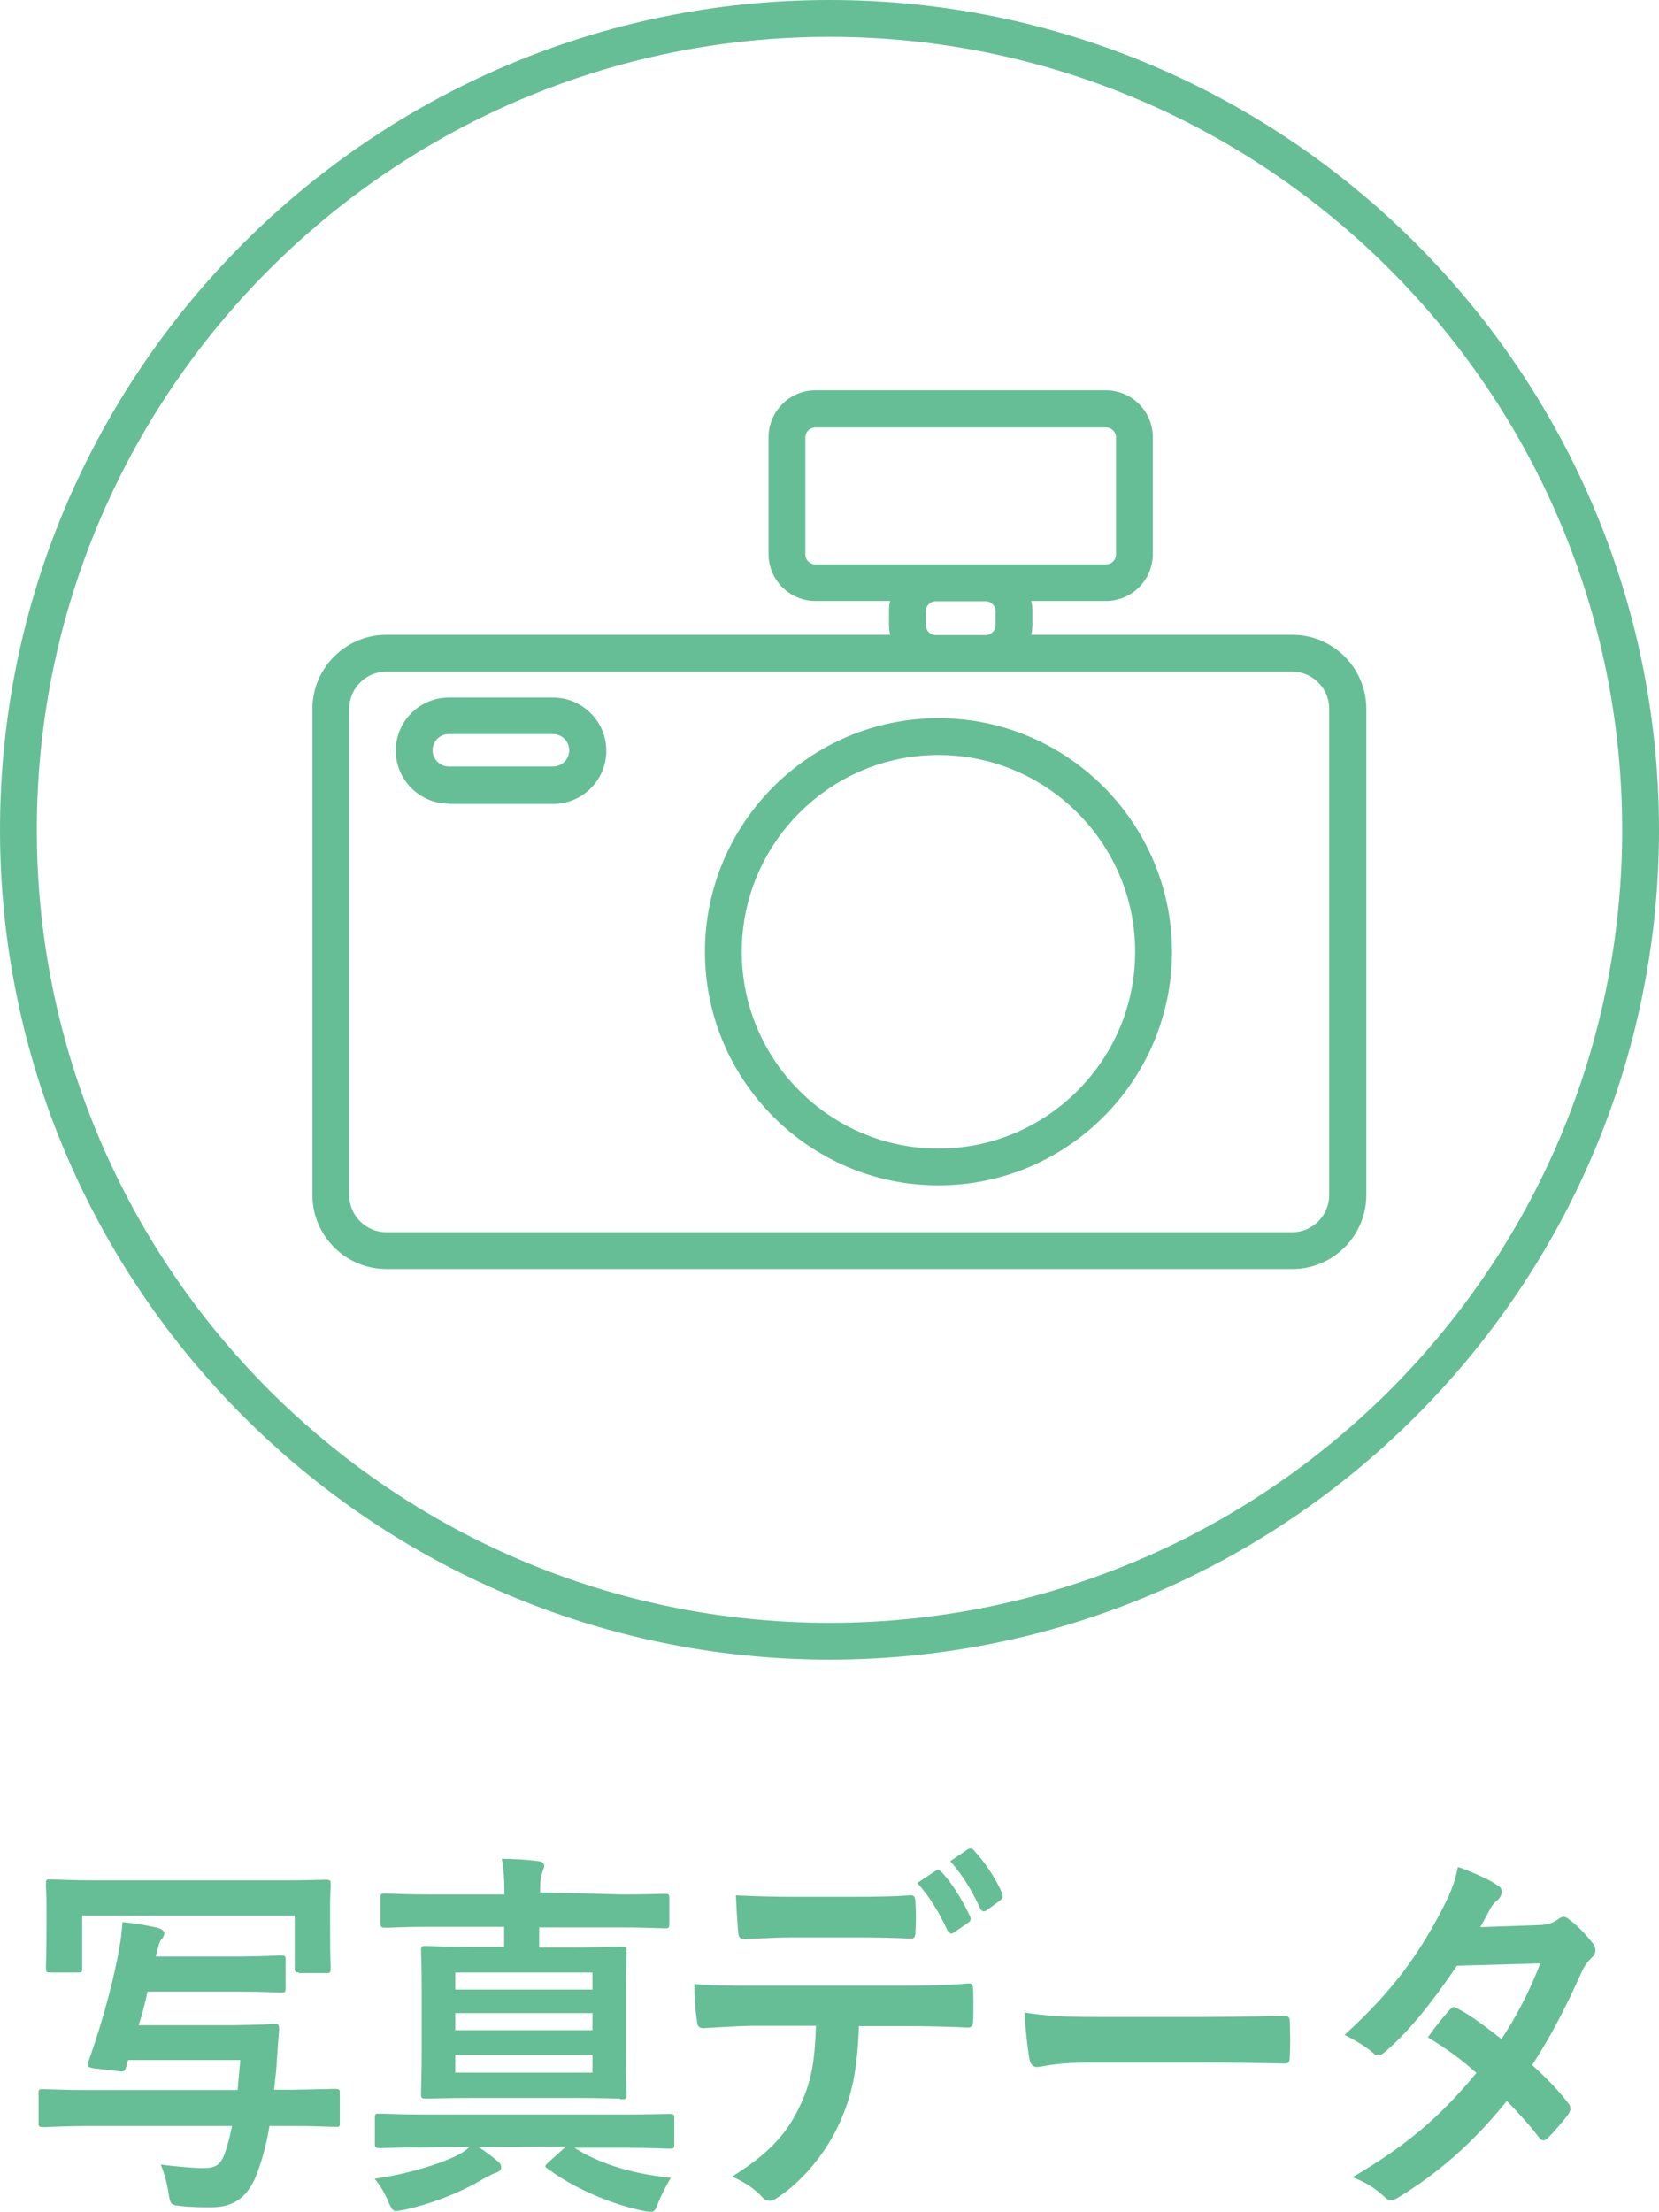
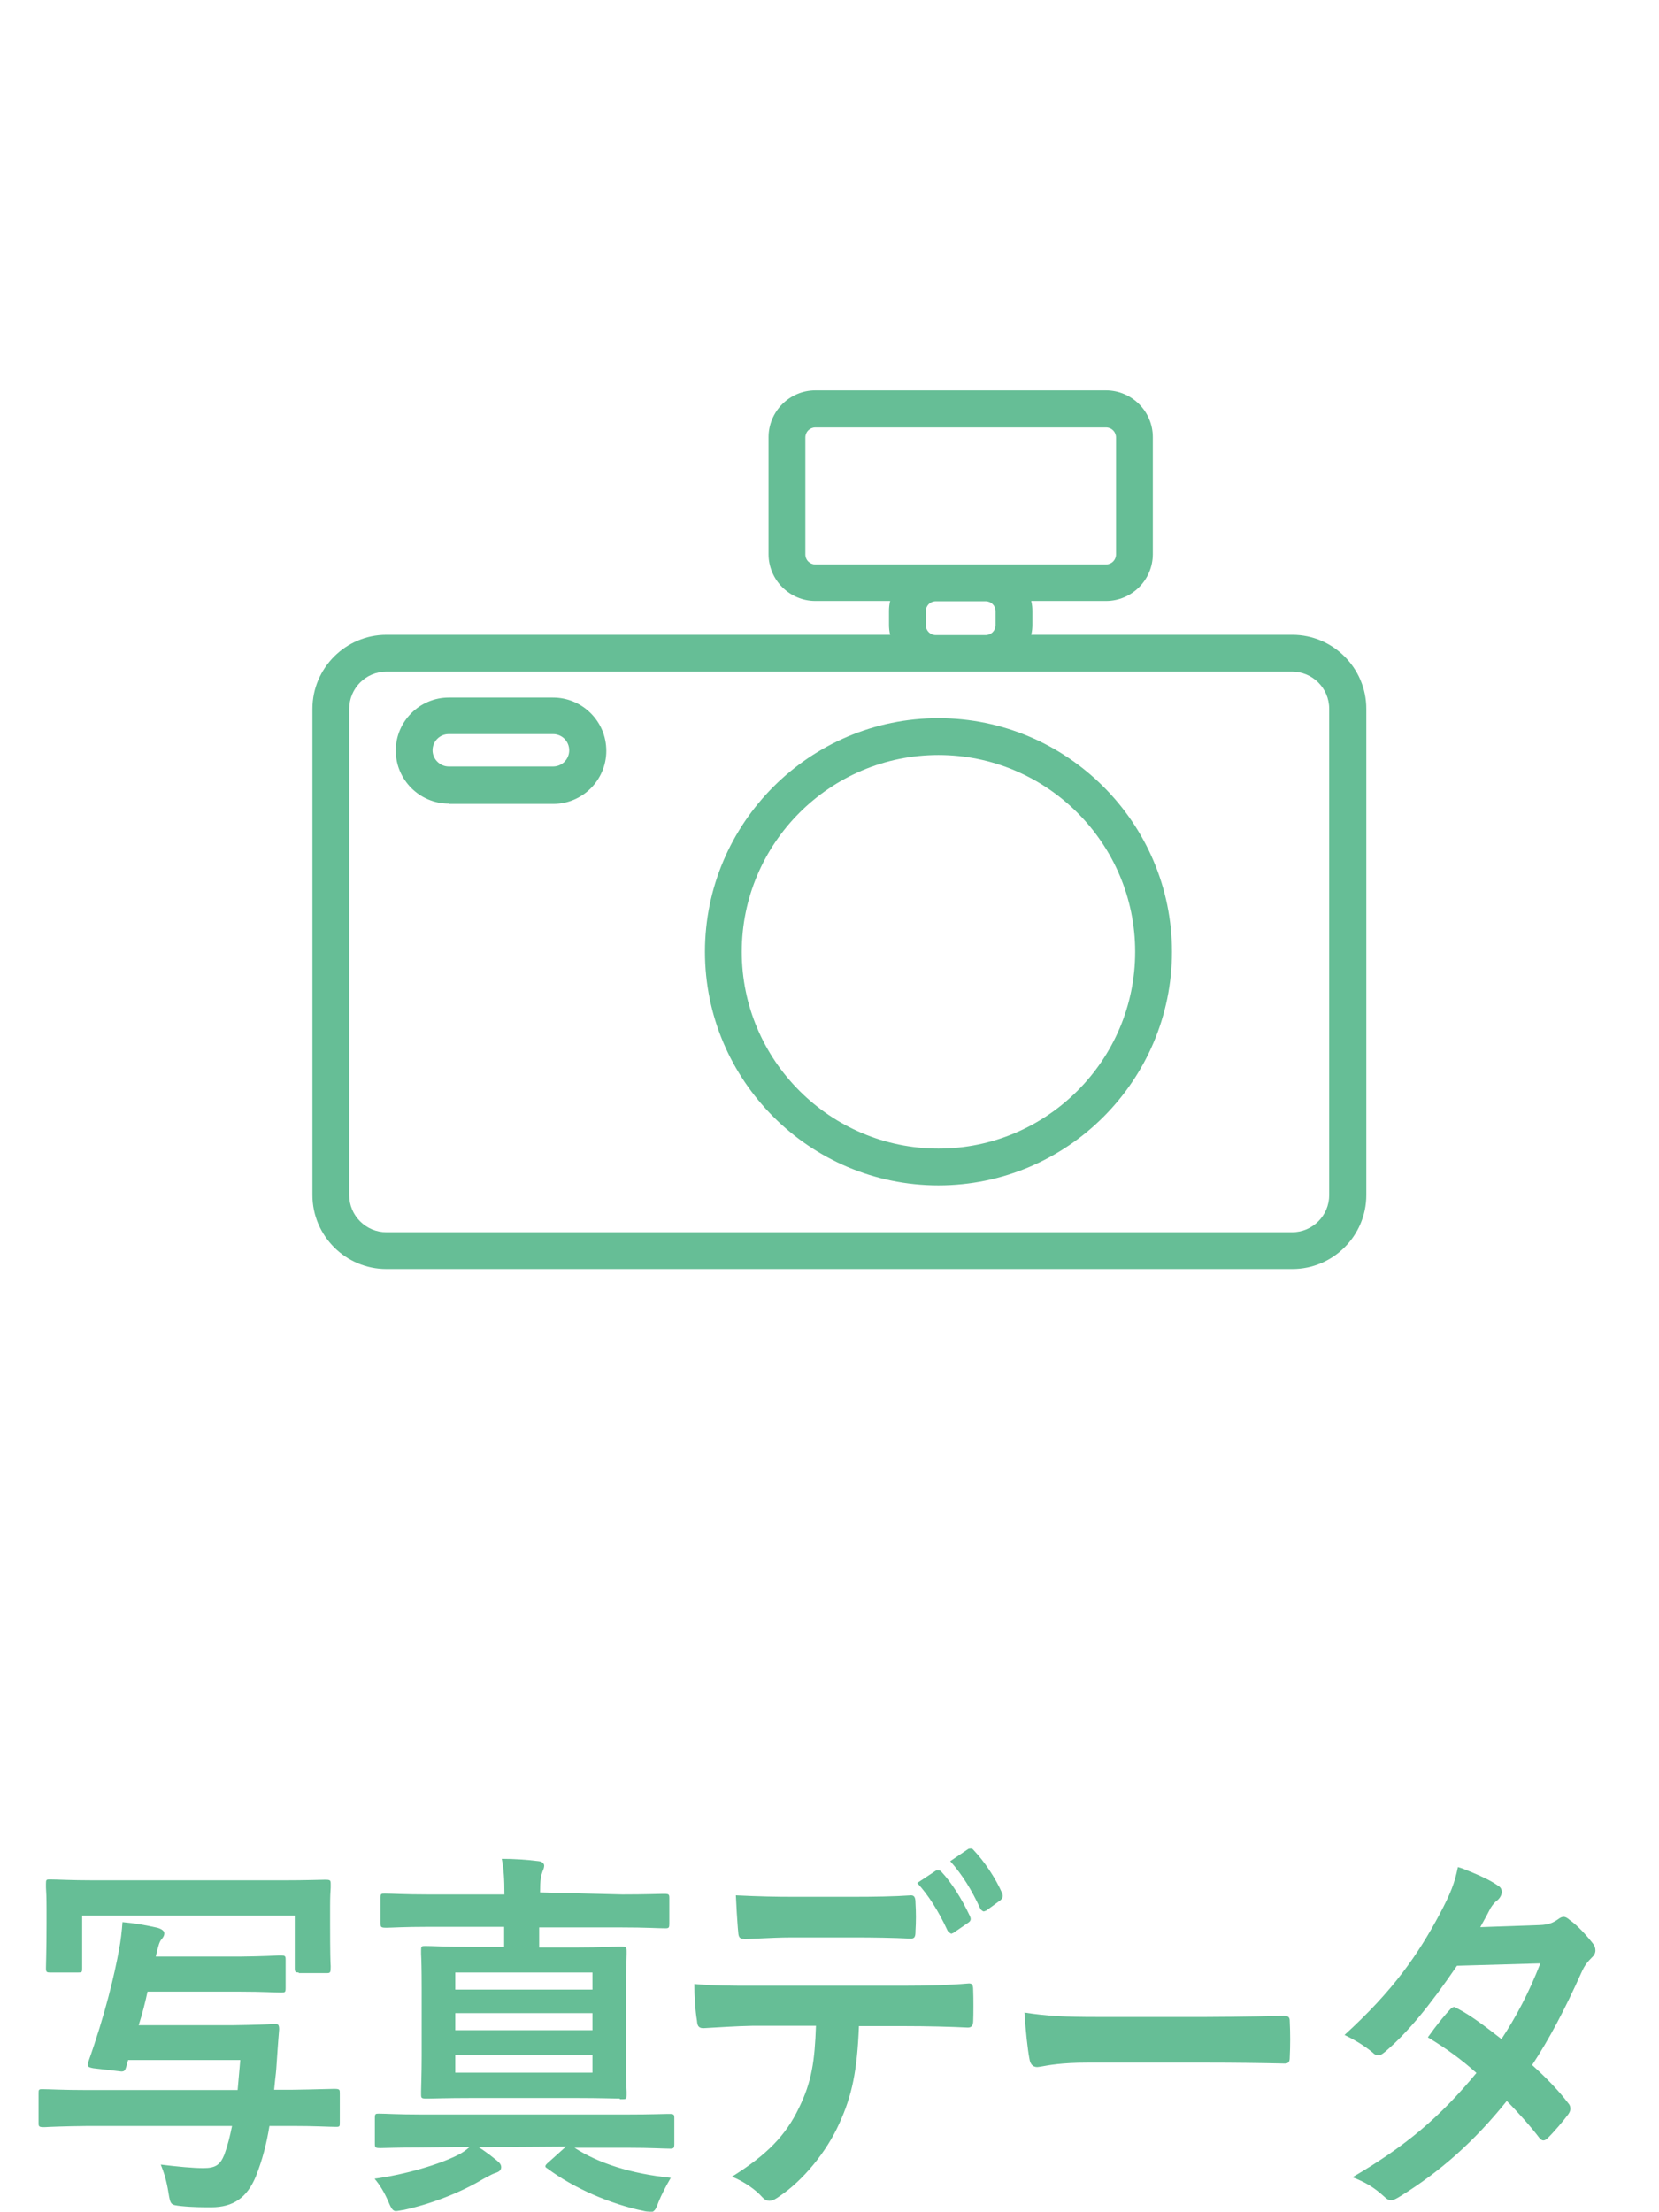
<svg xmlns="http://www.w3.org/2000/svg" viewBox="0 0 56.34 75.08">
  <defs>
    <style>.d{fill:#66be96;}</style>
  </defs>
  <g id="a" />
  <g id="b">
    <g id="c">
      <g>
        <g>
-           <path class="d" d="M28.17,56.34C12.64,56.34,0,43.7,0,28.17S12.64,0,28.17,0s28.17,12.64,28.17,28.17-12.64,28.17-28.17,28.17ZM28.17,1.25C13.33,1.25,1.25,13.33,1.25,28.17s12.08,26.92,26.92,26.92,26.92-12.08,26.92-26.92S43.01,1.25,28.17,1.25Z" />
          <g>
            <path class="d" d="M13.12,43.08c-1.38,0-2.51-1.13-2.51-2.51V24.06c0-1.38,1.13-2.51,2.51-2.51H30.23c-.03-.12-.04-.23-.04-.34v-.47c0-.11,.01-.22,.04-.34h-2.54c-.87,0-1.59-.71-1.59-1.59v-3.97c0-.87,.71-1.59,1.59-1.59h9.87c.87,0,1.59,.71,1.59,1.59v3.97c0,.87-.71,1.59-1.59,1.59h-2.54c.03,.12,.04,.23,.04,.34v.47c0,.11-.01,.22-.04,.34h8.87c1.38,0,2.51,1.13,2.51,2.51v16.51c0,1.38-1.13,2.51-2.51,2.51H13.12Zm0-20.28c-.7,0-1.26,.57-1.26,1.26v16.51c0,.7,.57,1.26,1.26,1.26h30.76c.7,0,1.26-.57,1.26-1.26V24.06c0-.7-.57-1.26-1.26-1.26H13.12Zm18.66-2.39c-.19,0-.34,.15-.34,.34v.47c0,.19,.15,.34,.34,.34h1.69c.19,0,.34-.15,.34-.34v-.47c0-.19-.15-.34-.34-.34h-1.69Zm-4.09-5.9c-.19,0-.34,.15-.34,.34v3.97c0,.19,.15,.34,.34,.34h9.87c.19,0,.34-.15,.34-.34v-3.97c0-.19-.15-.34-.34-.34h-9.87Z" />
            <path class="d" d="M31.87,40.24c-4.37,0-7.93-3.56-7.93-7.93s3.56-7.93,7.93-7.93,7.93,3.56,7.93,7.93-3.56,7.93-7.93,7.93Zm0-14.61c-3.68,0-6.68,3-6.68,6.68s3,6.68,6.68,6.68,6.68-3,6.68-6.68-3-6.68-6.68-6.68Z" />
            <path class="d" d="M15.24,27.28c-.99,0-1.8-.81-1.8-1.8s.81-1.8,1.8-1.8h3.54c.48,0,.94,.19,1.28,.53,.34,.34,.53,.79,.53,1.28,0,.99-.81,1.8-1.8,1.8h-3.54Zm0-2.36c-.31,0-.55,.25-.55,.55s.25,.55,.55,.55h3.54c.31,0,.55-.25,.55-.55,0-.15-.06-.29-.16-.39-.1-.1-.24-.16-.39-.16h-3.54Z" />
          </g>
        </g>
        <g>
          <path class="d" d="M7.17,74.93c-.25,0-.64,0-1.01-.04-.37-.04-.37-.04-.44-.46-.06-.38-.15-.68-.26-.95,.56,.07,1.09,.12,1.45,.12,.41,0,.57-.11,.71-.46,.11-.3,.19-.62,.26-.97H3c-.89,.01-1.31,.03-1.48,.04h-.03c-.18,0-.18-.03-.18-.15v-.99c0-.13,0-.15,.12-.15,.25,0,.67,.03,1.56,.03h5.08l.09-1.02h-3.81c-.02,.08-.04,.15-.06,.22-.04,.14-.07,.17-.17,.17l-.95-.11c-.11-.02-.16-.04-.18-.07-.02-.03-.01-.07,0-.12,.59-1.66,.9-3,1.05-3.82,.06-.3,.1-.67,.12-.95,.45,.04,.77,.1,1.18,.19,.15,.04,.24,.11,.24,.19,0,.09-.05,.15-.1,.21-.07,.08-.11,.25-.16,.45l-.03,.13h2.86c.8-.01,1.16-.03,1.32-.04h.04c.18,0,.19,.02,.19,.15v.96c0,.14-.02,.15-.15,.15-.23,0-.6-.03-1.4-.03h-3.14c-.08,.38-.18,.76-.3,1.14h3.19c.8-.01,1.18-.03,1.34-.04h.06c.09,0,.13,0,.15,.03,.02,.03,.03,.07,.03,.15-.02,.2-.03,.42-.05,.65l-.04,.58c-.01,.18-.03,.35-.05,.52l-.03,.3h.61c.81-.01,1.23-.03,1.41-.03h.03c.18,0,.18,.03,.18,.15v.99c0,.13,0,.15-.12,.15-.26,0-.69-.03-1.5-.03h-.77c-.1,.62-.24,1.15-.46,1.71-.3,.72-.76,1.05-1.52,1.05Zm2.98-7.97c-.12,0-.14-.02-.14-.15v-1.78H2.79v1.78c0,.13,0,.15-.13,.15h-.96c-.12,0-.14-.02-.14-.15,0-.21,.02-.54,.02-1.51v-.51c0-.37-.01-.59-.02-.72v-.12c0-.14,.01-.15,.13-.15,.27,0,.69,.03,1.52,.03h6.38c.85,0,1.26-.02,1.43-.02h.03c.17,0,.18,.02,.18,.15v.12c-.01,.12-.02,.33-.02,.61v.62c0,.96,.01,1.3,.02,1.44,0,.21-.01,.23-.13,.23h-.96Z" />
          <path class="d" d="M22.07,75.08c-.06,0-.16-.01-.23-.03-1.11-.23-2.36-.77-3.24-1.43-.05-.03-.08-.05-.08-.08,0-.04,.04-.08,.11-.14l.59-.53-2.97,.02c.13,.07,.25,.17,.38,.26l.24,.19c.11,.09,.15,.15,.15,.23,0,.09-.06,.15-.18,.19-.1,.03-.19,.08-.32,.15l-.13,.07c-.75,.45-1.75,.84-2.68,1.04-.12,.02-.22,.04-.27,.04-.1,0-.16-.1-.26-.34-.12-.28-.28-.55-.46-.76,1.03-.14,2.21-.48,2.88-.83,.11-.06,.23-.14,.35-.25l-1.65,.02c-.81,0-1.2,.02-1.36,.02h-.03c-.17,0-.18-.02-.18-.16v-.86c0-.14,.02-.15,.13-.15,.24,0,.63,.03,1.44,.03h7.02c.81,0,1.2-.02,1.36-.02h.04c.17,0,.18,.02,.18,.15v.86c0,.15-.02,.17-.14,.17-.24,0-.63-.03-1.44-.03h-1.81c.82,.53,1.92,.88,3.27,1.02-.17,.29-.32,.58-.42,.83-.1,.28-.15,.34-.31,.34Zm-1.02-3.84c-.18,0-.61-.02-1.47-.02h-3.57c-.88,0-1.31,.02-1.48,.02h-.04c-.18,0-.19-.02-.19-.14v-.11c0-.17,.02-.54,.02-1.18v-2.33c0-.62-.01-.98-.02-1.15v-.12c0-.14,.01-.15,.14-.15,.26,0,.69,.03,1.57,.03h1.11v-.68h-2.59c-.83,0-1.23,.03-1.39,.03h-.03c-.17,0-.19-.02-.19-.16v-.85c0-.14,.02-.15,.14-.15,.25,0,.65,.03,1.48,.03h2.59c0-.51-.02-.86-.09-1.21,.41,0,.86,.03,1.25,.08,.13,.01,.19,.09,.19,.15s-.02,.12-.05,.18c-.06,.17-.09,.31-.09,.73l2.79,.07c.84,0,1.23-.02,1.39-.02h.03c.17,0,.18,.02,.18,.15v.85c0,.15-.01,.17-.14,.17-.24,0-.64-.03-1.48-.03h-2.8v.68h1.26c.86,0,1.29-.03,1.47-.03h.04c.18,0,.2,.02,.2,.15v.1c0,.17-.02,.53-.02,1.17v2.33c0,.64,.01,1.01,.02,1.18v.11c0,.12-.01,.14-.13,.14h-.1Zm-5.59-.88h4.66v-.6h-4.66v.6Zm0-1.44h4.66v-.58h-4.66v.58Zm0-1.38h4.66v-.58h-4.66v.58Z" />
          <path class="d" d="M26.13,74.71c-.09,0-.17-.04-.25-.13-.22-.25-.61-.52-1.02-.69,1.18-.74,1.82-1.39,2.27-2.33,.44-.89,.54-1.61,.58-2.79h-2.17c-.55,.01-1.09,.05-1.65,.08h-.01c-.18,0-.2-.12-.21-.25-.06-.35-.09-.84-.09-1.25,.65,.06,1.28,.06,1.96,.06h5.14c.85,0,1.52-.02,2.23-.08,.13,0,.14,.1,.14,.27,.01,.17,.01,.83,0,1,0,.16-.06,.23-.18,.23-.6-.03-1.38-.05-2.17-.05h-1.53c-.06,1.51-.23,2.35-.67,3.31-.43,.96-1.23,1.93-2.02,2.46-.11,.08-.23,.16-.35,.16Zm-.86-8.89c-.16,0-.19-.07-.2-.23-.02-.18-.03-.41-.05-.67-.01-.19-.02-.38-.03-.58,.81,.04,1.39,.05,1.91,.05h2.11c.64,0,1.36-.01,1.93-.05,.12,0,.15,.09,.15,.26,.02,.31,.02,.64,0,.95,0,.18-.02,.26-.16,.26-.62-.03-1.29-.04-1.92-.04h-2.11c-.41,0-.78,.02-1.24,.04l-.39,.02Zm7.03-.18s-.08-.03-.12-.1c-.32-.69-.65-1.2-1.03-1.62l.65-.43s.05,0,.07,0c.05,0,.07,.02,.1,.05,.33,.35,.69,.91,.97,1.51,.03,.07,.05,.15-.06,.22l-.51,.35-.08,.03Zm1.11-.75s-.09-.03-.12-.1c-.29-.63-.61-1.15-1.02-1.61l.62-.42s.05-.01,.07-.01c.05,0,.08,.02,.1,.05,.38,.4,.75,.96,.97,1.46,.03,.07,.05,.16-.06,.25l-.48,.35-.09,.03Z" />
          <path class="d" d="M35.23,70.17c-.15,0-.24-.09-.27-.28-.06-.31-.13-.95-.17-1.57,.78,.12,1.37,.15,2.48,.15h3.68c.58,0,1.17-.01,1.76-.02l.88-.02c.18,0,.21,.06,.21,.19,.02,.39,.02,.83,0,1.22,0,.15-.04,.21-.17,.21-.9-.02-1.75-.03-2.6-.03h-4.12c-.86,0-1.32,.09-1.54,.13-.07,.01-.12,.02-.15,.02Z" />
          <path class="d" d="M47.23,74.69c-.07,0-.14-.04-.22-.12-.37-.34-.69-.51-1.08-.66,1.81-1.06,2.95-2.02,4.21-3.54-.5-.45-1.02-.83-1.65-1.21l.22-.3c.17-.22,.35-.45,.53-.64,.04-.05,.09-.09,.16-.09l.11,.06h0c.43,.22,.97,.63,1.48,1.03,.5-.76,.93-1.57,1.32-2.57l-2.83,.08c-.95,1.39-1.68,2.27-2.44,2.92-.09,.07-.15,.12-.23,.12-.07,0-.14-.03-.19-.09-.28-.23-.57-.41-.96-.6,1.67-1.52,2.5-2.74,3.23-4.1,.37-.7,.51-1.05,.62-1.6l.16,.05c.37,.15,.88,.35,1.2,.58,.11,.06,.13,.15,.13,.22,0,.09-.06,.2-.14,.27-.09,.06-.17,.16-.24,.27-.09,.18-.16,.31-.35,.65l2.01-.07c.34-.01,.49-.1,.62-.19,.08-.06,.14-.09,.2-.09,.06,0,.12,.03,.21,.11,.25,.17,.57,.52,.78,.79,.06,.07,.09,.15,.09,.24s-.04,.17-.13,.25c-.11,.11-.23,.24-.34,.49-.58,1.29-1.11,2.29-1.68,3.15,.49,.44,.92,.89,1.23,1.3,.05,.05,.07,.12,.07,.19,0,.06-.03,.12-.07,.18-.16,.22-.51,.63-.71,.82-.05,.05-.1,.07-.14,.07-.04,0-.09-.03-.13-.08-.27-.36-.73-.88-1.11-1.26-1.1,1.37-2.26,2.4-3.64,3.25-.1,.06-.2,.12-.29,.12Z" />
        </g>
      </g>
    </g>
  </g>
</svg>